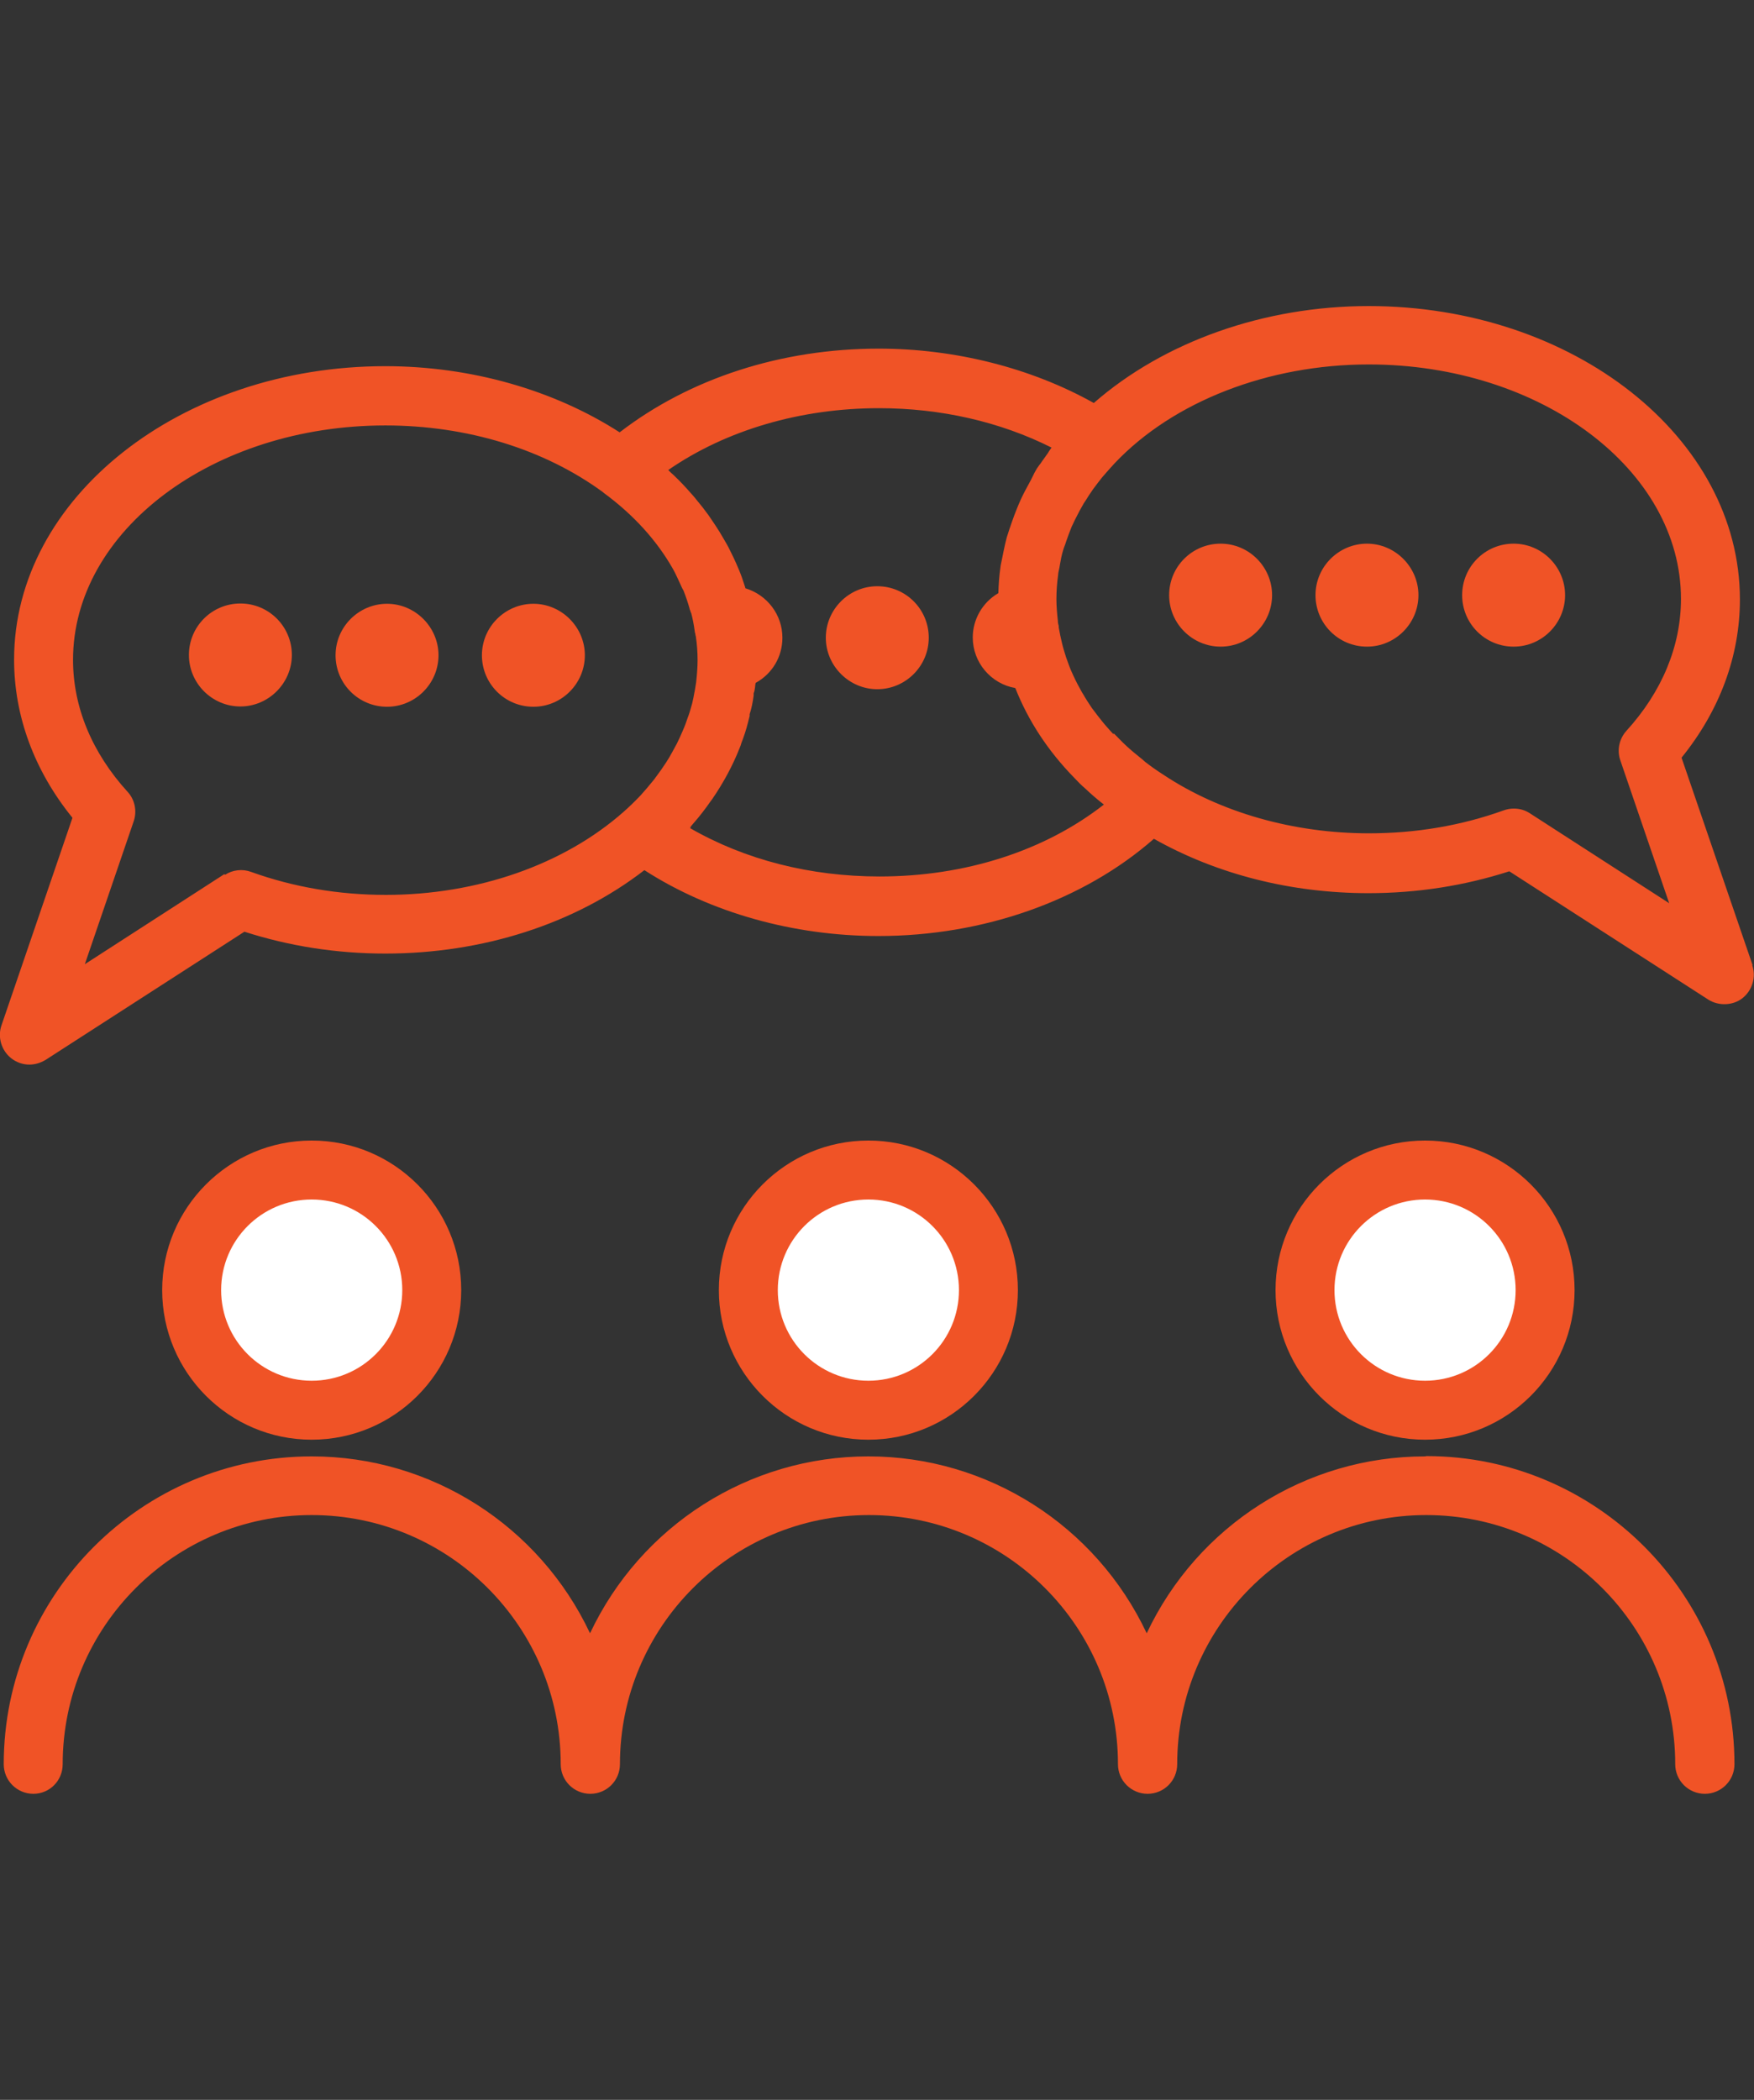
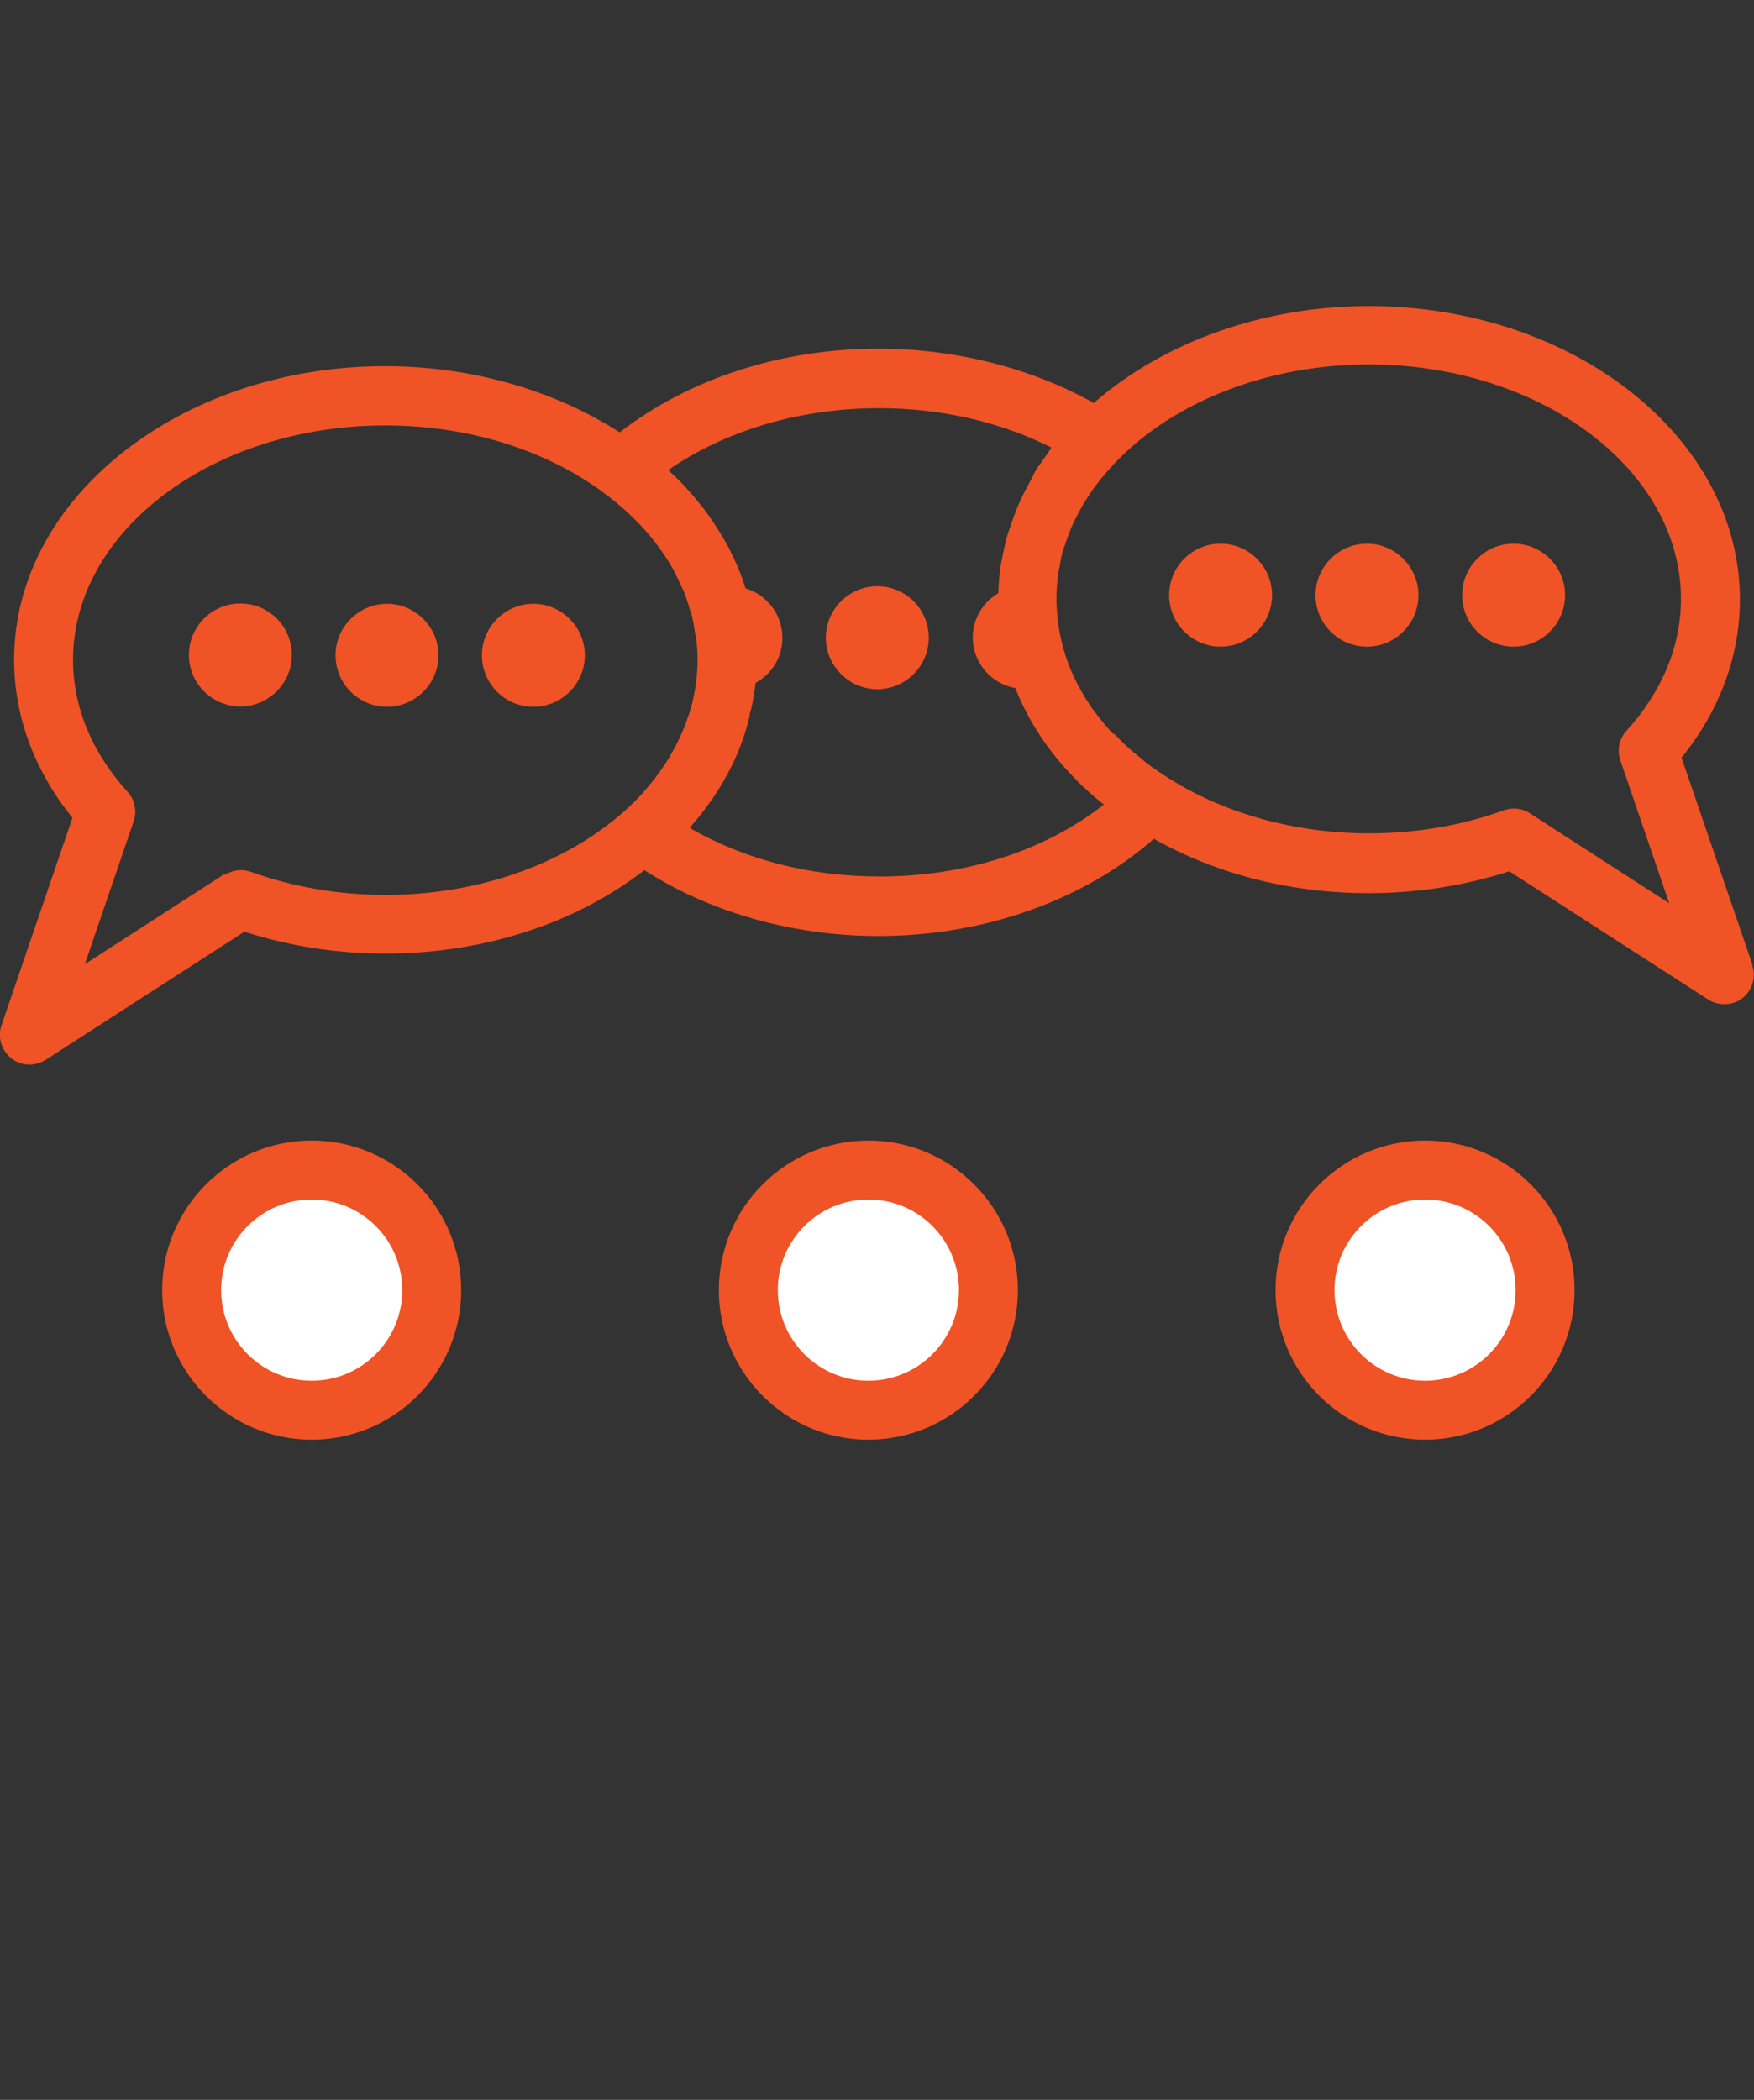
<svg xmlns="http://www.w3.org/2000/svg" id="Layer_1" viewBox="0 0 61 73">
  <rect x="0" y="0" width="61" height="73" fill="#333333" stroke="none" />
  <circle cx="10.84" cy="44.56" r="3.88" style="fill:#fff;" />
  <circle cx="30.22" cy="44.88" r="3.88" style="fill:#fff;" />
  <circle cx="49.37" cy="44.88" r="3.88" style="fill:#fff;" />
  <g>
-     <path d="M49.56,50.63c-4.15,0-7.91,2.4-9.68,6.15-1.77-3.75-5.53-6.15-9.68-6.15s-7.91,2.4-9.68,6.15c-1.77-3.75-5.53-6.15-9.68-6.15C4.93,50.63,.13,55.43,.13,61.33c0,.57,.46,1.03,1.03,1.03s1.02-.46,1.02-1.03c0-4.77,3.88-8.66,8.66-8.66s8.66,3.88,8.66,8.66c0,.57,.46,1.03,1.03,1.03s1.03-.46,1.03-1.03c0-4.77,3.88-8.66,8.66-8.66s8.66,3.88,8.66,8.66c0,.57,.46,1.03,1.03,1.03s1.03-.46,1.03-1.03c0-4.77,3.88-8.66,8.66-8.66s8.66,3.88,8.66,8.66c0,.57,.46,1.03,1.03,1.03s1.03-.46,1.03-1.03c0-5.9-4.8-10.71-10.71-10.71Z" style="fill:#f05326;" />
    <path d="M35.4,44.85c0-2.87-2.33-5.2-5.2-5.2s-5.2,2.33-5.2,5.2,2.33,5.2,5.2,5.2,5.2-2.33,5.2-5.2Zm-2.05,0c0,1.74-1.41,3.15-3.15,3.15s-3.15-1.41-3.15-3.15,1.41-3.15,3.15-3.15,3.15,1.41,3.15,3.15Z" style="fill:#f05326;" />
    <path d="M60.95,33.55l-2.47-7.21c1.33-1.64,2.03-3.54,2.03-5.5,0-5.63-5.79-10.2-12.91-10.2-3.63,0-7.11,1.23-9.56,3.37-2.18-1.22-4.83-1.89-7.48-1.89-3.38,0-6.57,1.03-9.01,2.91-2.3-1.48-5.19-2.3-8.15-2.3C6.28,12.73,.49,17.31,.49,22.93c0,1.96,.7,3.86,2.03,5.5L.05,35.65c-.14,.41,0,.87,.34,1.14,.18,.14,.4,.22,.63,.22,.2,0,.39-.06,.56-.16l6.92-4.46c1.55,.5,3.2,.76,4.9,.76,3.39,0,6.59-1.03,9.01-2.9,2.3,1.48,5.19,2.29,8.14,2.29,3.65,0,7.13-1.23,9.58-3.38,2.2,1.24,4.78,1.89,7.46,1.89,1.7,0,3.35-.26,4.9-.76l6.92,4.46c.36,.23,.86,.21,1.19-.05,.34-.27,.48-.73,.34-1.14ZM7.8,30.39l-4.85,3.13,1.7-4.97c.12-.35,.04-.75-.21-1.02-1.24-1.36-1.9-2.95-1.9-4.59,0-4.49,4.87-8.15,10.86-8.15,2.84,0,5.52,.82,7.57,2.32l.02,.02c1.05,.77,1.86,1.67,2.42,2.66,.1,.18,.18,.37,.27,.56,.01,.03,.03,.06,.04,.09,.02,.03,.03,.06,.05,.09,.08,.2,.15,.41,.21,.62,0,.03,.02,.06,.03,.09,0,.03,.02,.05,.03,.08,.05,.19,.09,.39,.12,.62,0,.03,.01,.06,.02,.09,0,.03,.01,.06,.02,.1,.04,.27,.06,.54,.06,.82,0,.24-.02,.49-.05,.77-.01,.08-.03,.16-.04,.25l-.02,.1c-.02,.13-.05,.26-.08,.39-.04,.14-.08,.29-.13,.43l-.02,.05c-.03,.08-.05,.15-.08,.23-.06,.16-.13,.31-.2,.47-.03,.07-.07,.14-.1,.21-.09,.17-.18,.33-.27,.49-.02,.04-.05,.07-.07,.11l-.03,.05c-.11,.17-.23,.34-.35,.5-.02,.02-.03,.04-.05,.07l-.04,.05c-.16,.2-.3,.36-.46,.54l-.03,.03c-.19,.2-.37,.37-.55,.53h0c-2.08,1.84-5.09,2.89-8.27,2.89-1.64,0-3.22-.27-4.69-.8h0c-.3-.11-.64-.07-.9,.1Zm16.2-1.63l.11-.13c.22-.25,.42-.51,.6-.77l.06-.08c.39-.57,.71-1.16,.95-1.77,.01-.03,.03-.07,.04-.1l.02-.07c.09-.23,.17-.47,.23-.71,.02-.08,.04-.16,.06-.24v-.06c.07-.21,.11-.43,.14-.65v-.08c.03-.07,.04-.14,.05-.22,0-.05,.01-.1,.02-.14,.58-.32,.93-.91,.93-1.57,0-.8-.53-1.49-1.29-1.72v-.02c-.04-.12-.08-.24-.12-.36-.06-.17-.13-.33-.2-.49-.06-.14-.13-.28-.2-.42-.07-.15-.15-.29-.24-.44-.09-.16-.19-.32-.29-.47-.08-.11-.15-.23-.23-.34-.13-.18-.27-.36-.43-.55l-.04-.05c-.05-.06-.09-.11-.14-.16-.18-.21-.38-.42-.6-.63l-.11-.1s-.05-.05-.08-.08c2.01-1.39,4.61-2.15,7.33-2.15,2.14,0,4.21,.47,6,1.37-.05,.07-.1,.14-.14,.21l-.2,.28s-.05,.08-.08,.11c-.04,.06-.09,.12-.12,.18-.04,.07-.08,.14-.11,.21-.02,.05-.05,.09-.07,.14-.07,.13-.14,.26-.21,.39-.1,.19-.19,.39-.27,.59-.06,.15-.12,.3-.17,.45-.07,.19-.13,.38-.19,.57-.04,.16-.08,.32-.11,.48l-.05,.25c-.02,.11-.05,.21-.06,.32-.04,.28-.06,.57-.07,.88-.55,.32-.89,.91-.89,1.54,0,.87,.63,1.61,1.48,1.76,.45,1.14,1.14,2.19,2.05,3.12,.12,.13,.25,.26,.39,.38,.2,.19,.42,.38,.64,.55-2.06,1.61-4.82,2.5-7.8,2.5-2.41,0-4.68-.58-6.59-1.68l.03-.04Zm11.4-4.96h0Zm.02,.04h0Zm3.31,1.69c-.1-.1-.19-.21-.28-.31-.09-.1-.17-.21-.26-.32-.07-.1-.15-.19-.22-.29-.1-.15-.2-.3-.29-.46l-.05-.08s-.04-.07-.06-.11c-.12-.21-.23-.44-.33-.67-.01-.03-.03-.07-.04-.1l-.03-.08c-.07-.18-.13-.36-.18-.54-.02-.07-.04-.14-.06-.23-.04-.17-.08-.35-.11-.53v-.05c-.02-.06-.03-.12-.03-.18-.03-.27-.05-.52-.05-.75,0-.28,.02-.56,.06-.85,0-.06,.02-.12,.03-.18,.01-.04,.02-.09,.03-.16,.03-.17,.06-.34,.11-.5,.02-.07,.04-.13,.07-.2l.04-.12c.06-.17,.12-.34,.19-.51,.03-.06,.06-.12,.09-.19l.05-.1c.09-.18,.18-.35,.28-.52,.06-.09,.12-.18,.18-.28,.09-.14,.19-.28,.3-.42,.05-.06,.09-.12,.14-.18l.05-.06c.13-.15,.26-.3,.41-.46,2.04-2.15,5.35-3.43,8.83-3.43,5.99,0,10.86,3.66,10.86,8.15,0,1.64-.66,3.23-1.9,4.59-.25,.28-.33,.67-.21,1.02l1.7,4.97-4.85-3.13h0c-.17-.11-.36-.16-.55-.16-.12,0-.24,.02-.35,.06-1.47,.53-3.05,.8-4.69,.8-2.62,0-5.16-.72-7.14-2.03-.25-.16-.46-.31-.64-.45l-.09-.08c-.24-.19-.43-.35-.59-.5-.15-.14-.28-.28-.42-.42Z" style="fill:#f05326;" />
    <path d="M54.76,44.85c0-2.87-2.33-5.2-5.2-5.2s-5.2,2.33-5.2,5.2,2.33,5.2,5.2,5.2,5.2-2.33,5.2-5.2Zm-8.35,0c0-1.74,1.41-3.15,3.15-3.15s3.15,1.41,3.15,3.15-1.41,3.15-3.15,3.15-3.15-1.41-3.15-3.15Z" style="fill:#f05326;" />
    <path d="M16.04,44.85c0-2.87-2.33-5.2-5.2-5.2s-5.2,2.33-5.2,5.2,2.33,5.2,5.2,5.2,5.2-2.33,5.2-5.2Zm-2.05,0c0,1.74-1.41,3.15-3.15,3.15s-3.15-1.41-3.15-3.15,1.41-3.15,3.15-3.15,3.15,1.41,3.15,3.15Z" style="fill:#f05326;" />
    <path d="M18.55,24.57c.99,0,1.79-.81,1.79-1.79s-.81-1.79-1.79-1.79-1.79,.8-1.79,1.79,.8,1.79,1.79,1.79Z" style="fill:#f05326;" />
    <path d="M32.3,22.17c0-.99-.8-1.79-1.79-1.79s-1.79,.81-1.79,1.79,.81,1.79,1.79,1.79,1.79-.8,1.79-1.79Z" style="fill:#f05326;" />
    <path d="M47.54,22.48c.99,0,1.79-.81,1.79-1.79s-.81-1.79-1.79-1.79-1.79,.8-1.79,1.79,.8,1.79,1.79,1.79Z" style="fill:#f05326;" />
    <path d="M42.45,22.48c.99,0,1.79-.81,1.79-1.79s-.8-1.79-1.79-1.79-1.79,.8-1.79,1.79,.81,1.79,1.79,1.79Z" style="fill:#f05326;" />
    <path d="M13.46,24.57c.99,0,1.79-.81,1.79-1.79s-.81-1.79-1.79-1.79-1.79,.8-1.79,1.79,.8,1.79,1.79,1.79Z" style="fill:#f05326;" />
    <path d="M52.64,22.48c.99,0,1.79-.81,1.79-1.79s-.8-1.79-1.79-1.79-1.79,.8-1.79,1.79,.8,1.79,1.79,1.79Z" style="fill:#f05326;" />
    <path d="M10.15,22.77c0-.99-.8-1.79-1.79-1.79s-1.79,.8-1.79,1.79,.81,1.79,1.79,1.79,1.79-.81,1.79-1.79Z" style="fill:#f05326;" />
  </g>
</svg>